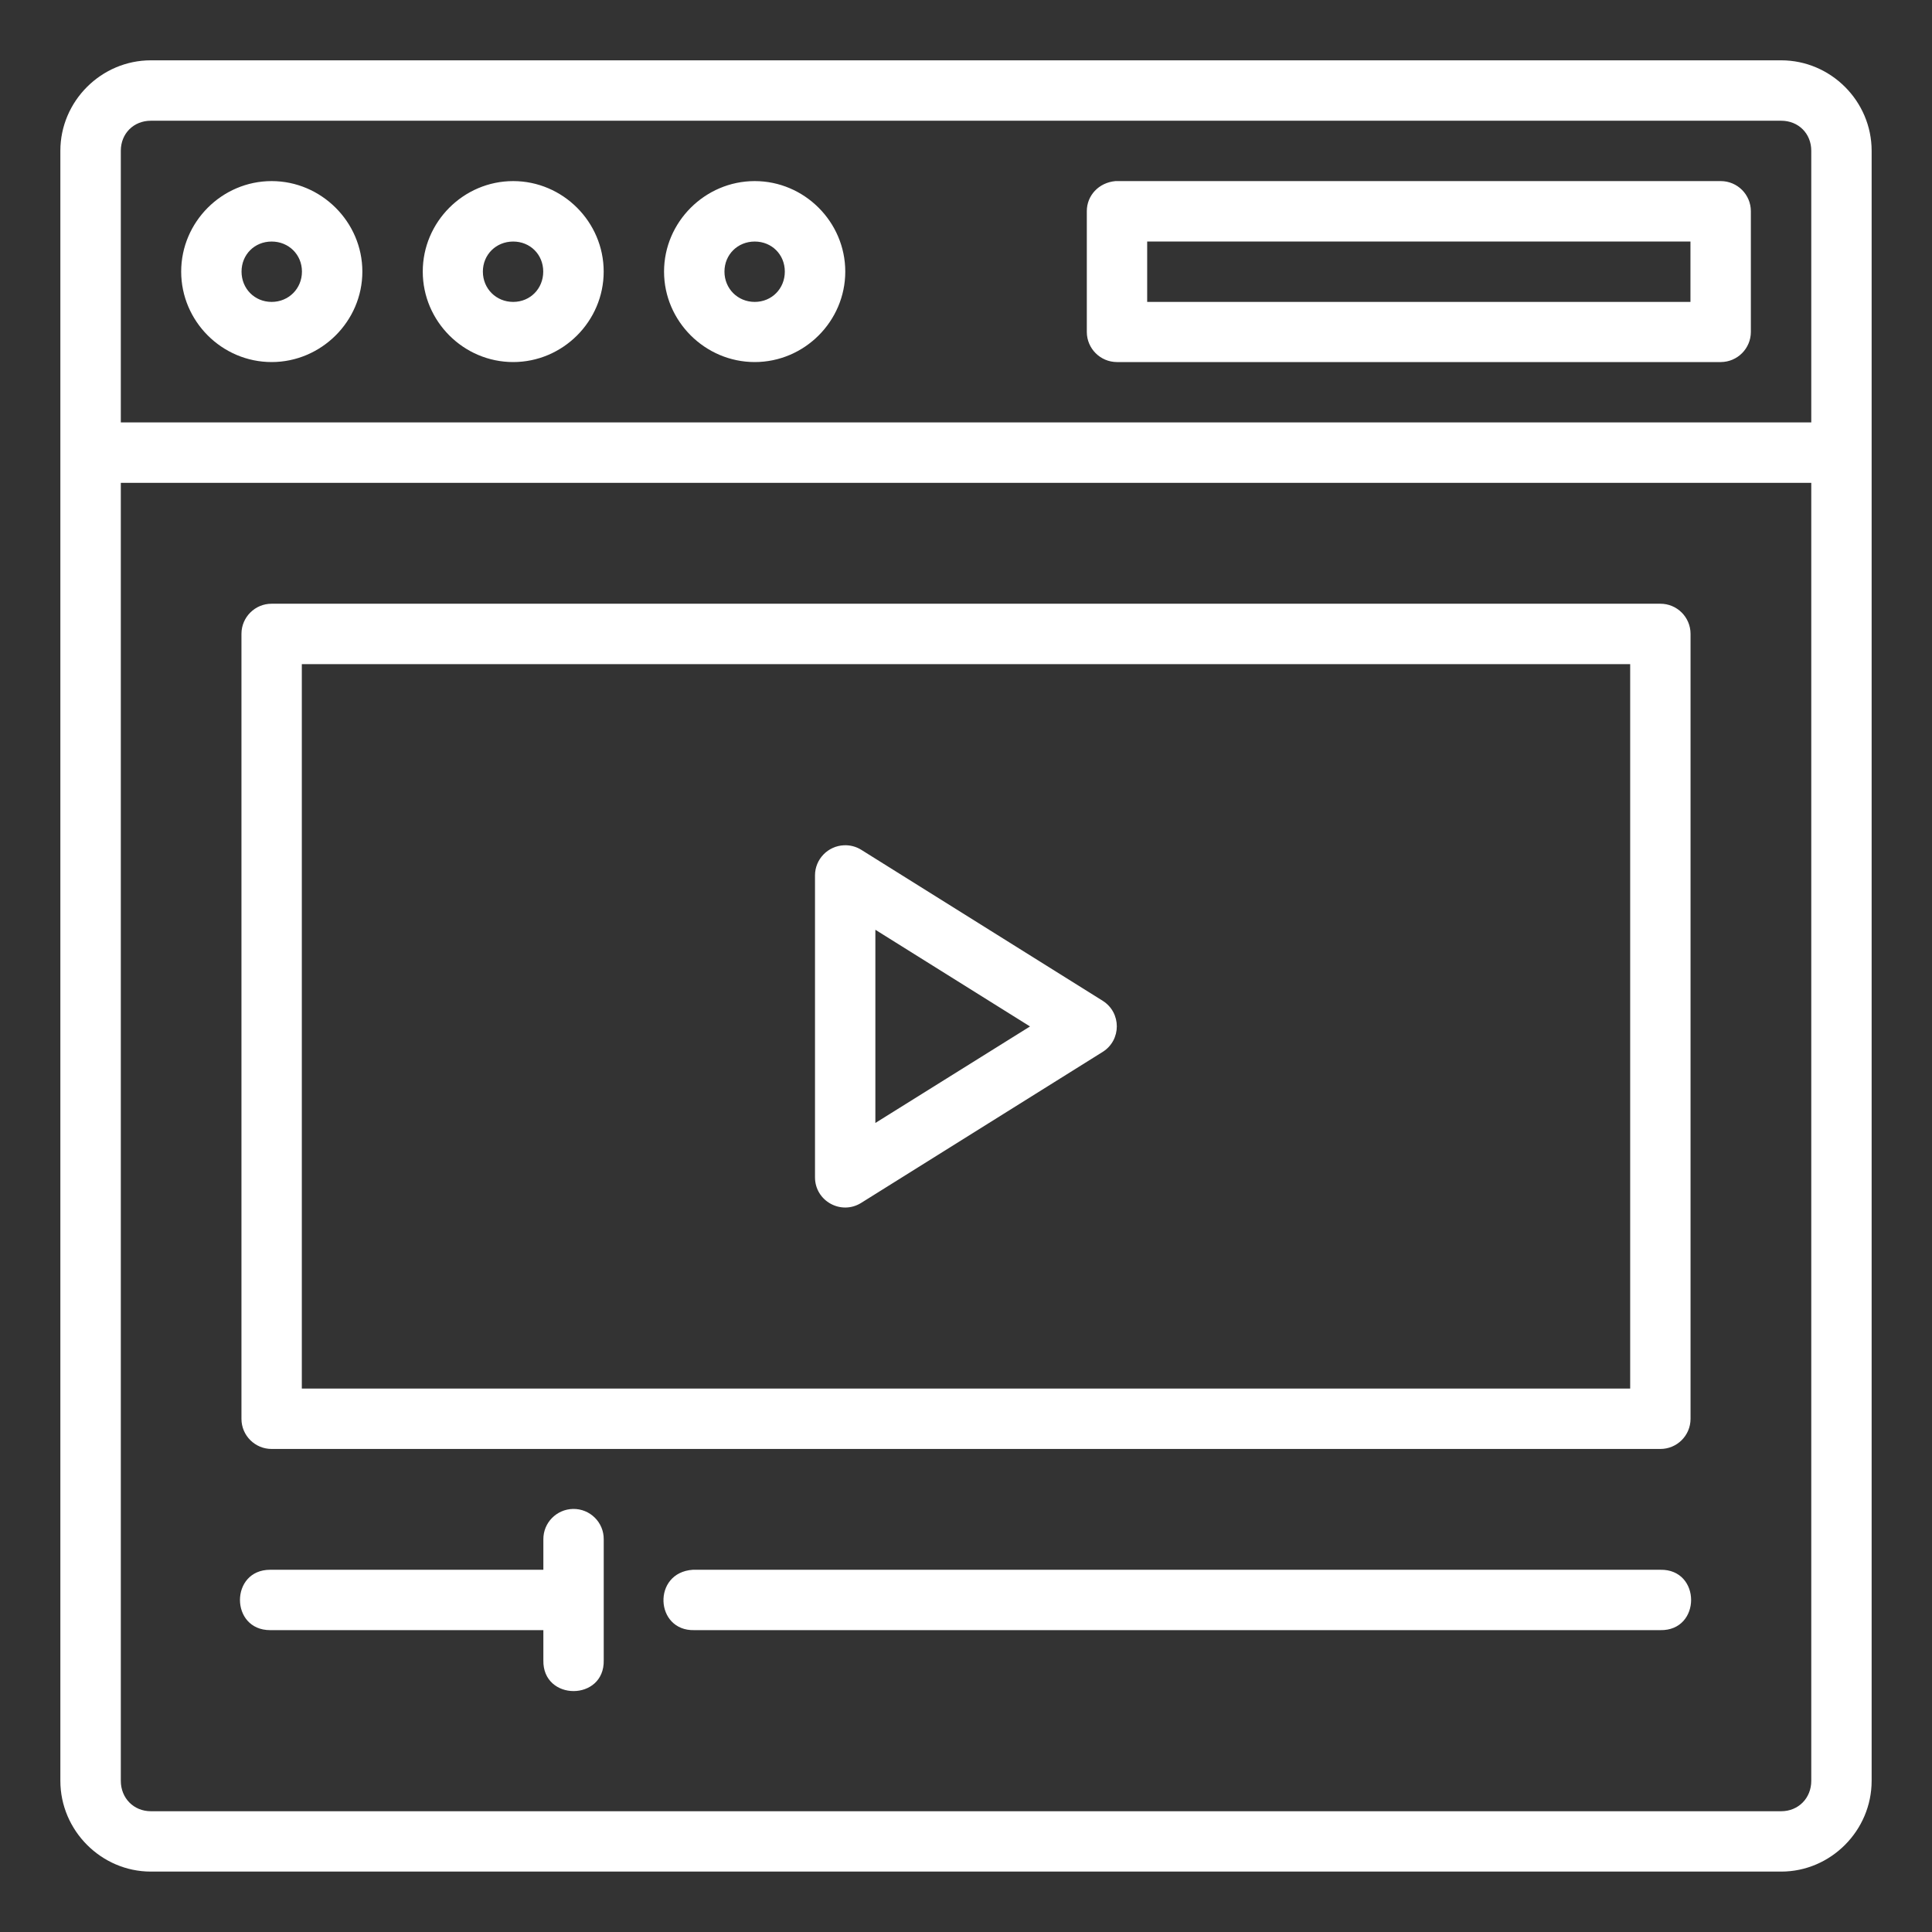
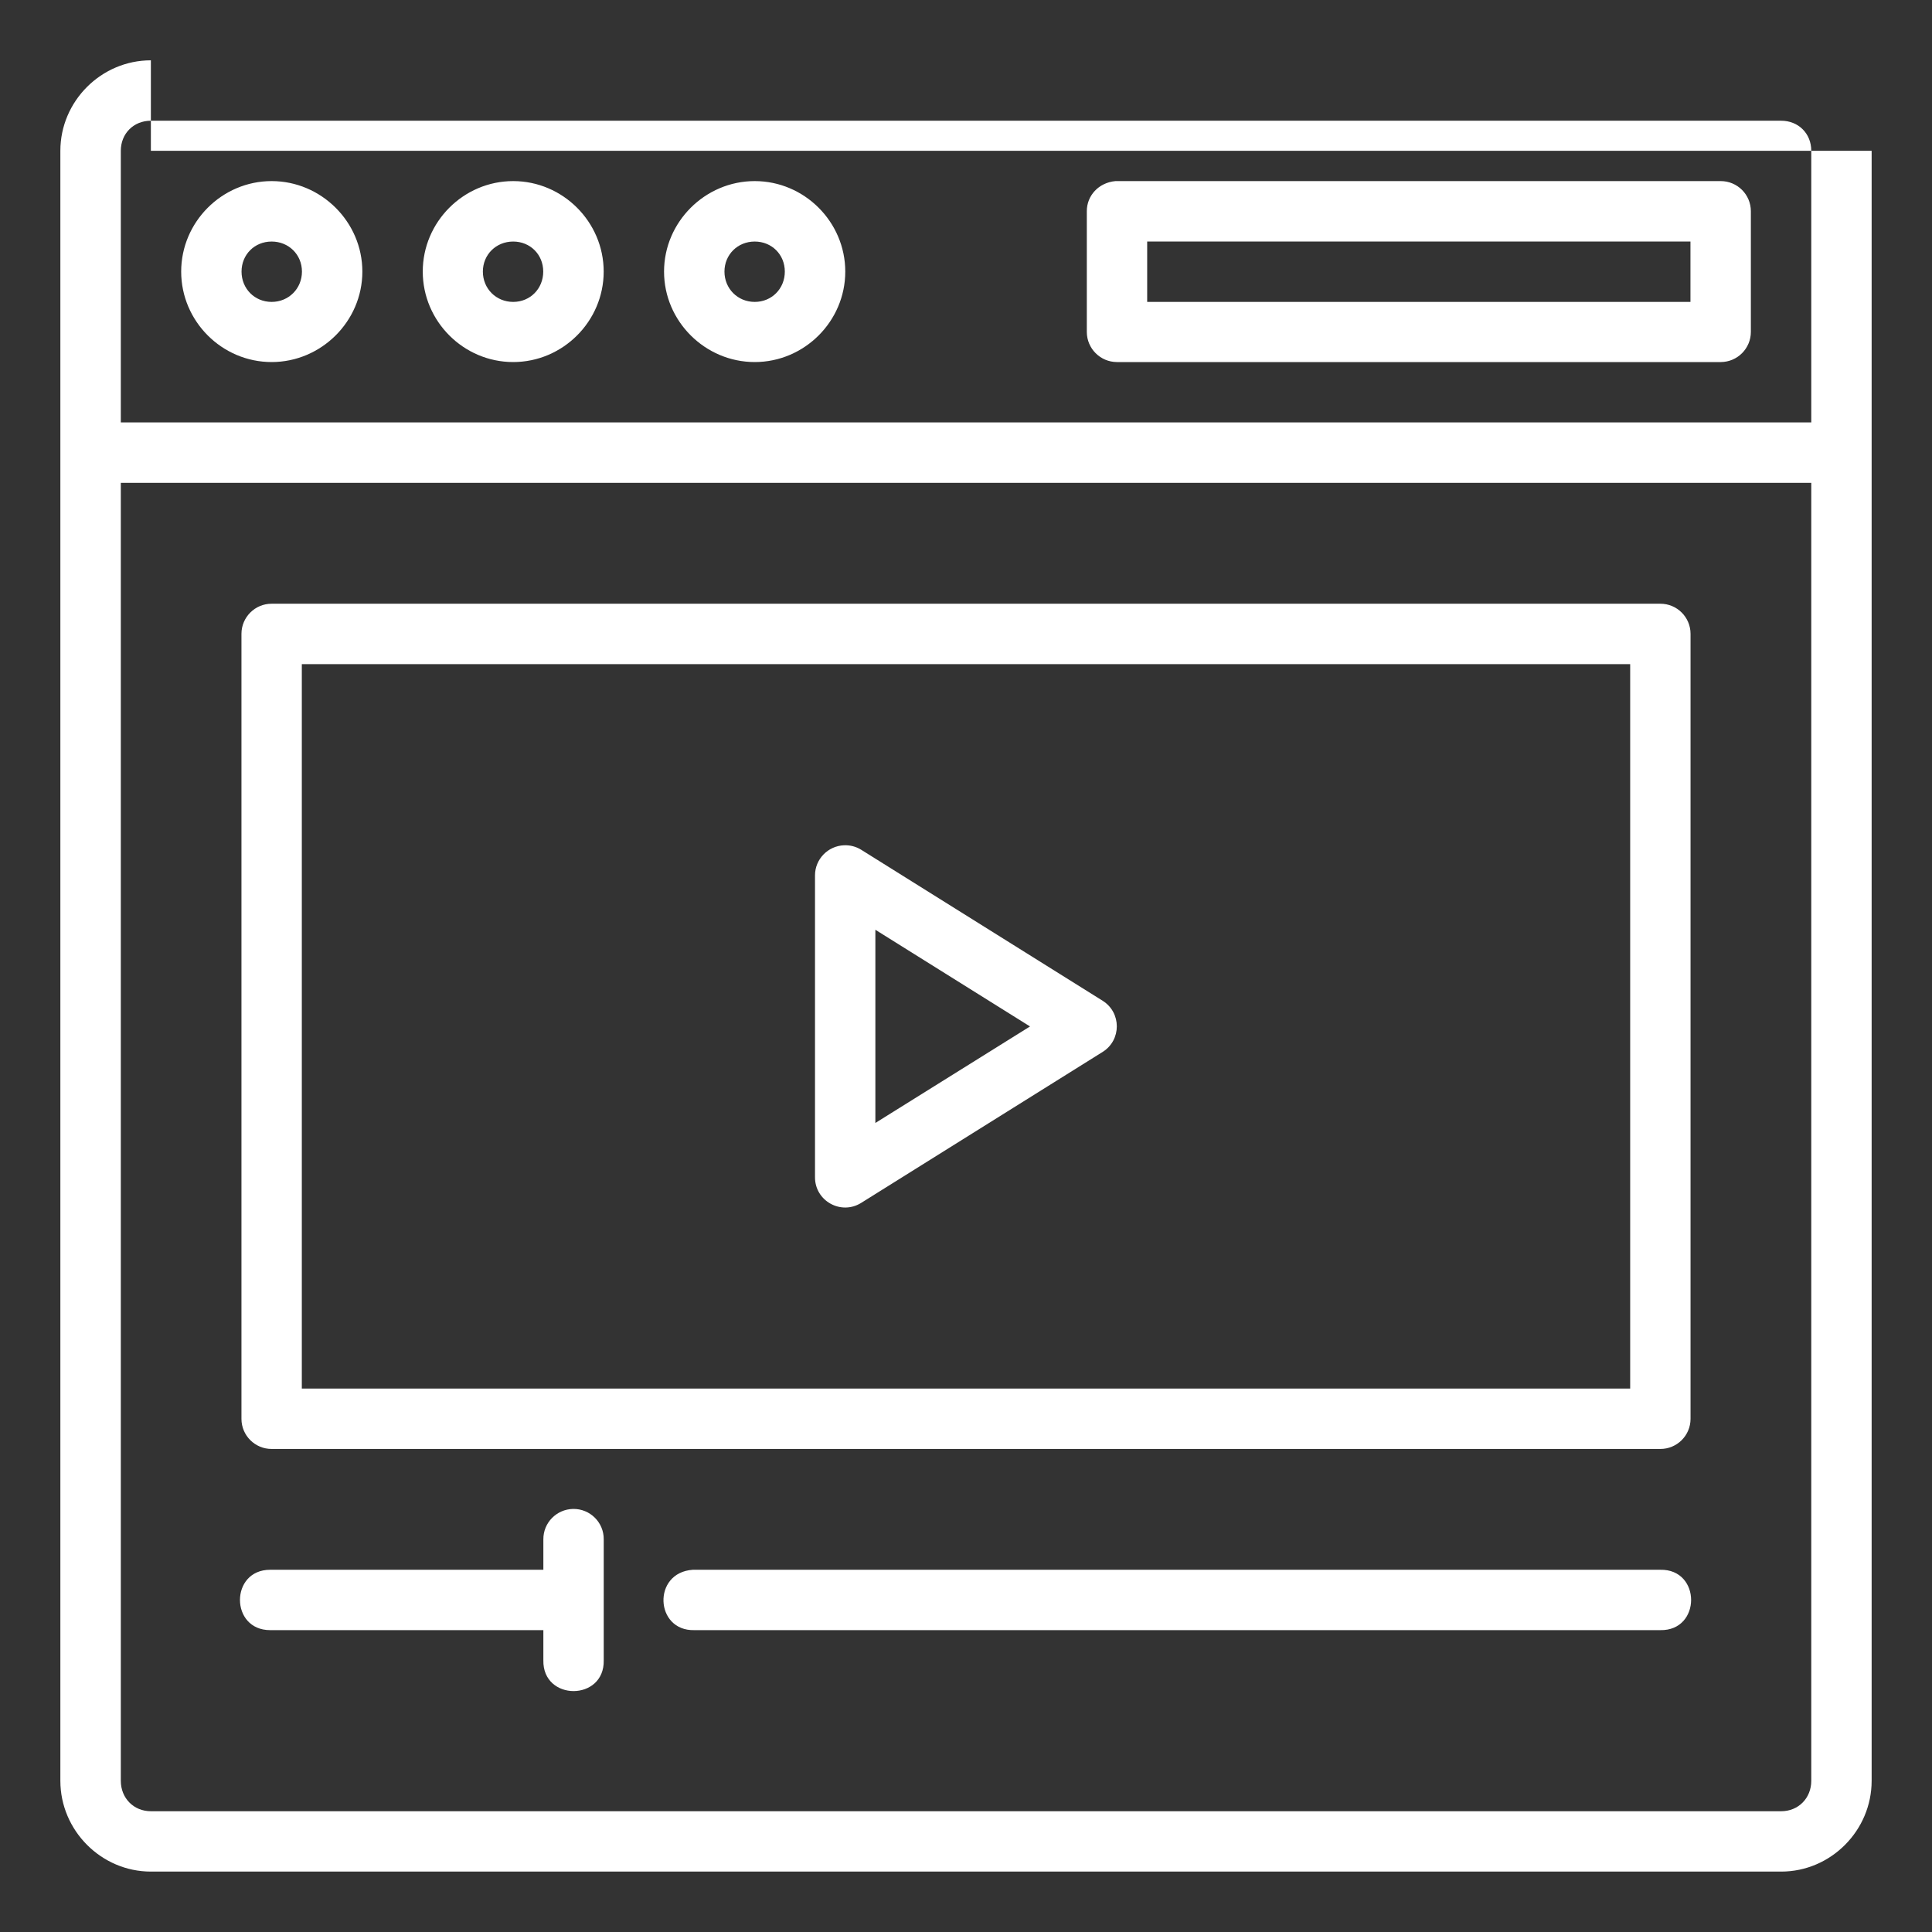
<svg xmlns="http://www.w3.org/2000/svg" width="45" height="45" viewBox="0 0 45 45" fill="white">
  <rect x="0" y="0" width="45" height="45" fill="#333333" stroke="none" />
-   <path d="M3.514 1.405C2.358 1.405 1.406 2.356 1.406 3.512V41.479C1.406 42.636 2.358 43.593 3.514 43.593H41.487C42.644 43.593 43.594 42.636 43.594 41.479V3.512C43.594 2.356 42.644 1.405 41.487 1.405H3.514ZM3.514 2.812H41.487C41.889 2.812 42.188 3.11 42.188 3.512V9.839H2.814V3.512C2.814 3.11 3.113 2.812 3.514 2.812ZM6.327 4.218C5.17 4.218 4.22 5.169 4.22 6.326C4.22 7.483 5.17 8.433 6.327 8.433C7.483 8.433 8.44 7.483 8.44 6.326C8.44 5.169 7.483 4.218 6.327 4.218ZM11.953 4.218C10.796 4.218 9.846 5.169 9.847 6.326C9.847 7.483 10.796 8.433 11.953 8.433C13.11 8.433 14.061 7.483 14.061 6.326C14.061 5.169 13.11 4.218 11.953 4.218ZM17.579 4.218C16.423 4.218 15.467 5.169 15.467 6.326C15.467 7.483 16.423 8.433 17.579 8.433C18.736 8.433 19.688 7.483 19.688 6.326C19.688 5.169 18.736 4.218 17.579 4.218ZM25.981 4.218C25.588 4.254 25.314 4.557 25.314 4.918V7.732C25.315 8.118 25.628 8.431 26.014 8.433H40.081C40.467 8.431 40.78 8.118 40.781 7.732V4.918C40.78 4.532 40.467 4.219 40.081 4.218H25.981ZM6.327 5.626C6.723 5.626 7.033 5.929 7.033 6.326C7.033 6.723 6.723 7.032 6.327 7.032C5.93 7.032 5.626 6.723 5.626 6.326C5.626 5.929 5.93 5.626 6.327 5.626ZM11.953 5.626C12.35 5.626 12.653 5.929 12.653 6.326C12.653 6.723 12.35 7.032 11.953 7.032C11.556 7.032 11.247 6.723 11.247 6.326C11.247 5.929 11.556 5.626 11.953 5.626ZM17.579 5.626C17.976 5.626 18.28 5.929 18.28 6.326C18.28 6.723 17.976 7.032 17.579 7.032C17.183 7.032 16.874 6.723 16.874 6.326C16.874 5.929 17.183 5.626 17.579 5.626ZM26.72 5.626H39.374V7.032H26.72V5.626ZM2.814 11.246H42.188V41.479C42.188 41.881 41.889 42.187 41.487 42.187H3.514C3.113 42.187 2.814 41.881 2.814 41.479V11.246ZM6.33 14.062C5.941 14.06 5.625 14.374 5.624 14.762V33.049C5.625 33.437 5.941 33.751 6.33 33.749H38.67C39.059 33.751 39.375 33.437 39.376 33.049V14.762C39.375 14.374 39.059 14.06 38.67 14.062H6.33ZM7.03 15.469H37.97V32.343H7.03V15.469ZM19.659 19.688C19.282 19.704 18.984 20.012 18.983 20.388V27.422C18.983 27.974 19.59 28.31 20.058 28.018L25.685 24.5C26.122 24.224 26.122 23.587 25.685 23.311L20.058 19.792C19.939 19.718 19.799 19.682 19.659 19.688ZM20.389 21.656L23.991 23.908L20.389 26.156V21.656ZM13.347 35.146C12.961 35.154 12.652 35.469 12.656 35.856V36.563H6.292C5.355 36.563 5.355 37.969 6.292 37.969H12.656V38.67C12.635 39.628 14.084 39.628 14.062 38.67V35.856C14.067 35.46 13.743 35.139 13.347 35.146ZM16.171 37.969H38.67C39.629 37.99 39.629 36.542 38.67 36.563H16.137C15.188 36.627 15.253 37.992 16.171 37.969Z" />
+   <path d="M3.514 1.405C2.358 1.405 1.406 2.356 1.406 3.512V41.479C1.406 42.636 2.358 43.593 3.514 43.593H41.487C42.644 43.593 43.594 42.636 43.594 41.479V3.512H3.514ZM3.514 2.812H41.487C41.889 2.812 42.188 3.11 42.188 3.512V9.839H2.814V3.512C2.814 3.11 3.113 2.812 3.514 2.812ZM6.327 4.218C5.17 4.218 4.22 5.169 4.22 6.326C4.22 7.483 5.17 8.433 6.327 8.433C7.483 8.433 8.44 7.483 8.44 6.326C8.44 5.169 7.483 4.218 6.327 4.218ZM11.953 4.218C10.796 4.218 9.846 5.169 9.847 6.326C9.847 7.483 10.796 8.433 11.953 8.433C13.11 8.433 14.061 7.483 14.061 6.326C14.061 5.169 13.11 4.218 11.953 4.218ZM17.579 4.218C16.423 4.218 15.467 5.169 15.467 6.326C15.467 7.483 16.423 8.433 17.579 8.433C18.736 8.433 19.688 7.483 19.688 6.326C19.688 5.169 18.736 4.218 17.579 4.218ZM25.981 4.218C25.588 4.254 25.314 4.557 25.314 4.918V7.732C25.315 8.118 25.628 8.431 26.014 8.433H40.081C40.467 8.431 40.78 8.118 40.781 7.732V4.918C40.78 4.532 40.467 4.219 40.081 4.218H25.981ZM6.327 5.626C6.723 5.626 7.033 5.929 7.033 6.326C7.033 6.723 6.723 7.032 6.327 7.032C5.93 7.032 5.626 6.723 5.626 6.326C5.626 5.929 5.93 5.626 6.327 5.626ZM11.953 5.626C12.35 5.626 12.653 5.929 12.653 6.326C12.653 6.723 12.35 7.032 11.953 7.032C11.556 7.032 11.247 6.723 11.247 6.326C11.247 5.929 11.556 5.626 11.953 5.626ZM17.579 5.626C17.976 5.626 18.28 5.929 18.28 6.326C18.28 6.723 17.976 7.032 17.579 7.032C17.183 7.032 16.874 6.723 16.874 6.326C16.874 5.929 17.183 5.626 17.579 5.626ZM26.72 5.626H39.374V7.032H26.72V5.626ZM2.814 11.246H42.188V41.479C42.188 41.881 41.889 42.187 41.487 42.187H3.514C3.113 42.187 2.814 41.881 2.814 41.479V11.246ZM6.33 14.062C5.941 14.06 5.625 14.374 5.624 14.762V33.049C5.625 33.437 5.941 33.751 6.33 33.749H38.67C39.059 33.751 39.375 33.437 39.376 33.049V14.762C39.375 14.374 39.059 14.06 38.67 14.062H6.33ZM7.03 15.469H37.97V32.343H7.03V15.469ZM19.659 19.688C19.282 19.704 18.984 20.012 18.983 20.388V27.422C18.983 27.974 19.59 28.31 20.058 28.018L25.685 24.5C26.122 24.224 26.122 23.587 25.685 23.311L20.058 19.792C19.939 19.718 19.799 19.682 19.659 19.688ZM20.389 21.656L23.991 23.908L20.389 26.156V21.656ZM13.347 35.146C12.961 35.154 12.652 35.469 12.656 35.856V36.563H6.292C5.355 36.563 5.355 37.969 6.292 37.969H12.656V38.67C12.635 39.628 14.084 39.628 14.062 38.67V35.856C14.067 35.46 13.743 35.139 13.347 35.146ZM16.171 37.969H38.67C39.629 37.99 39.629 36.542 38.67 36.563H16.137C15.188 36.627 15.253 37.992 16.171 37.969Z" />
</svg>